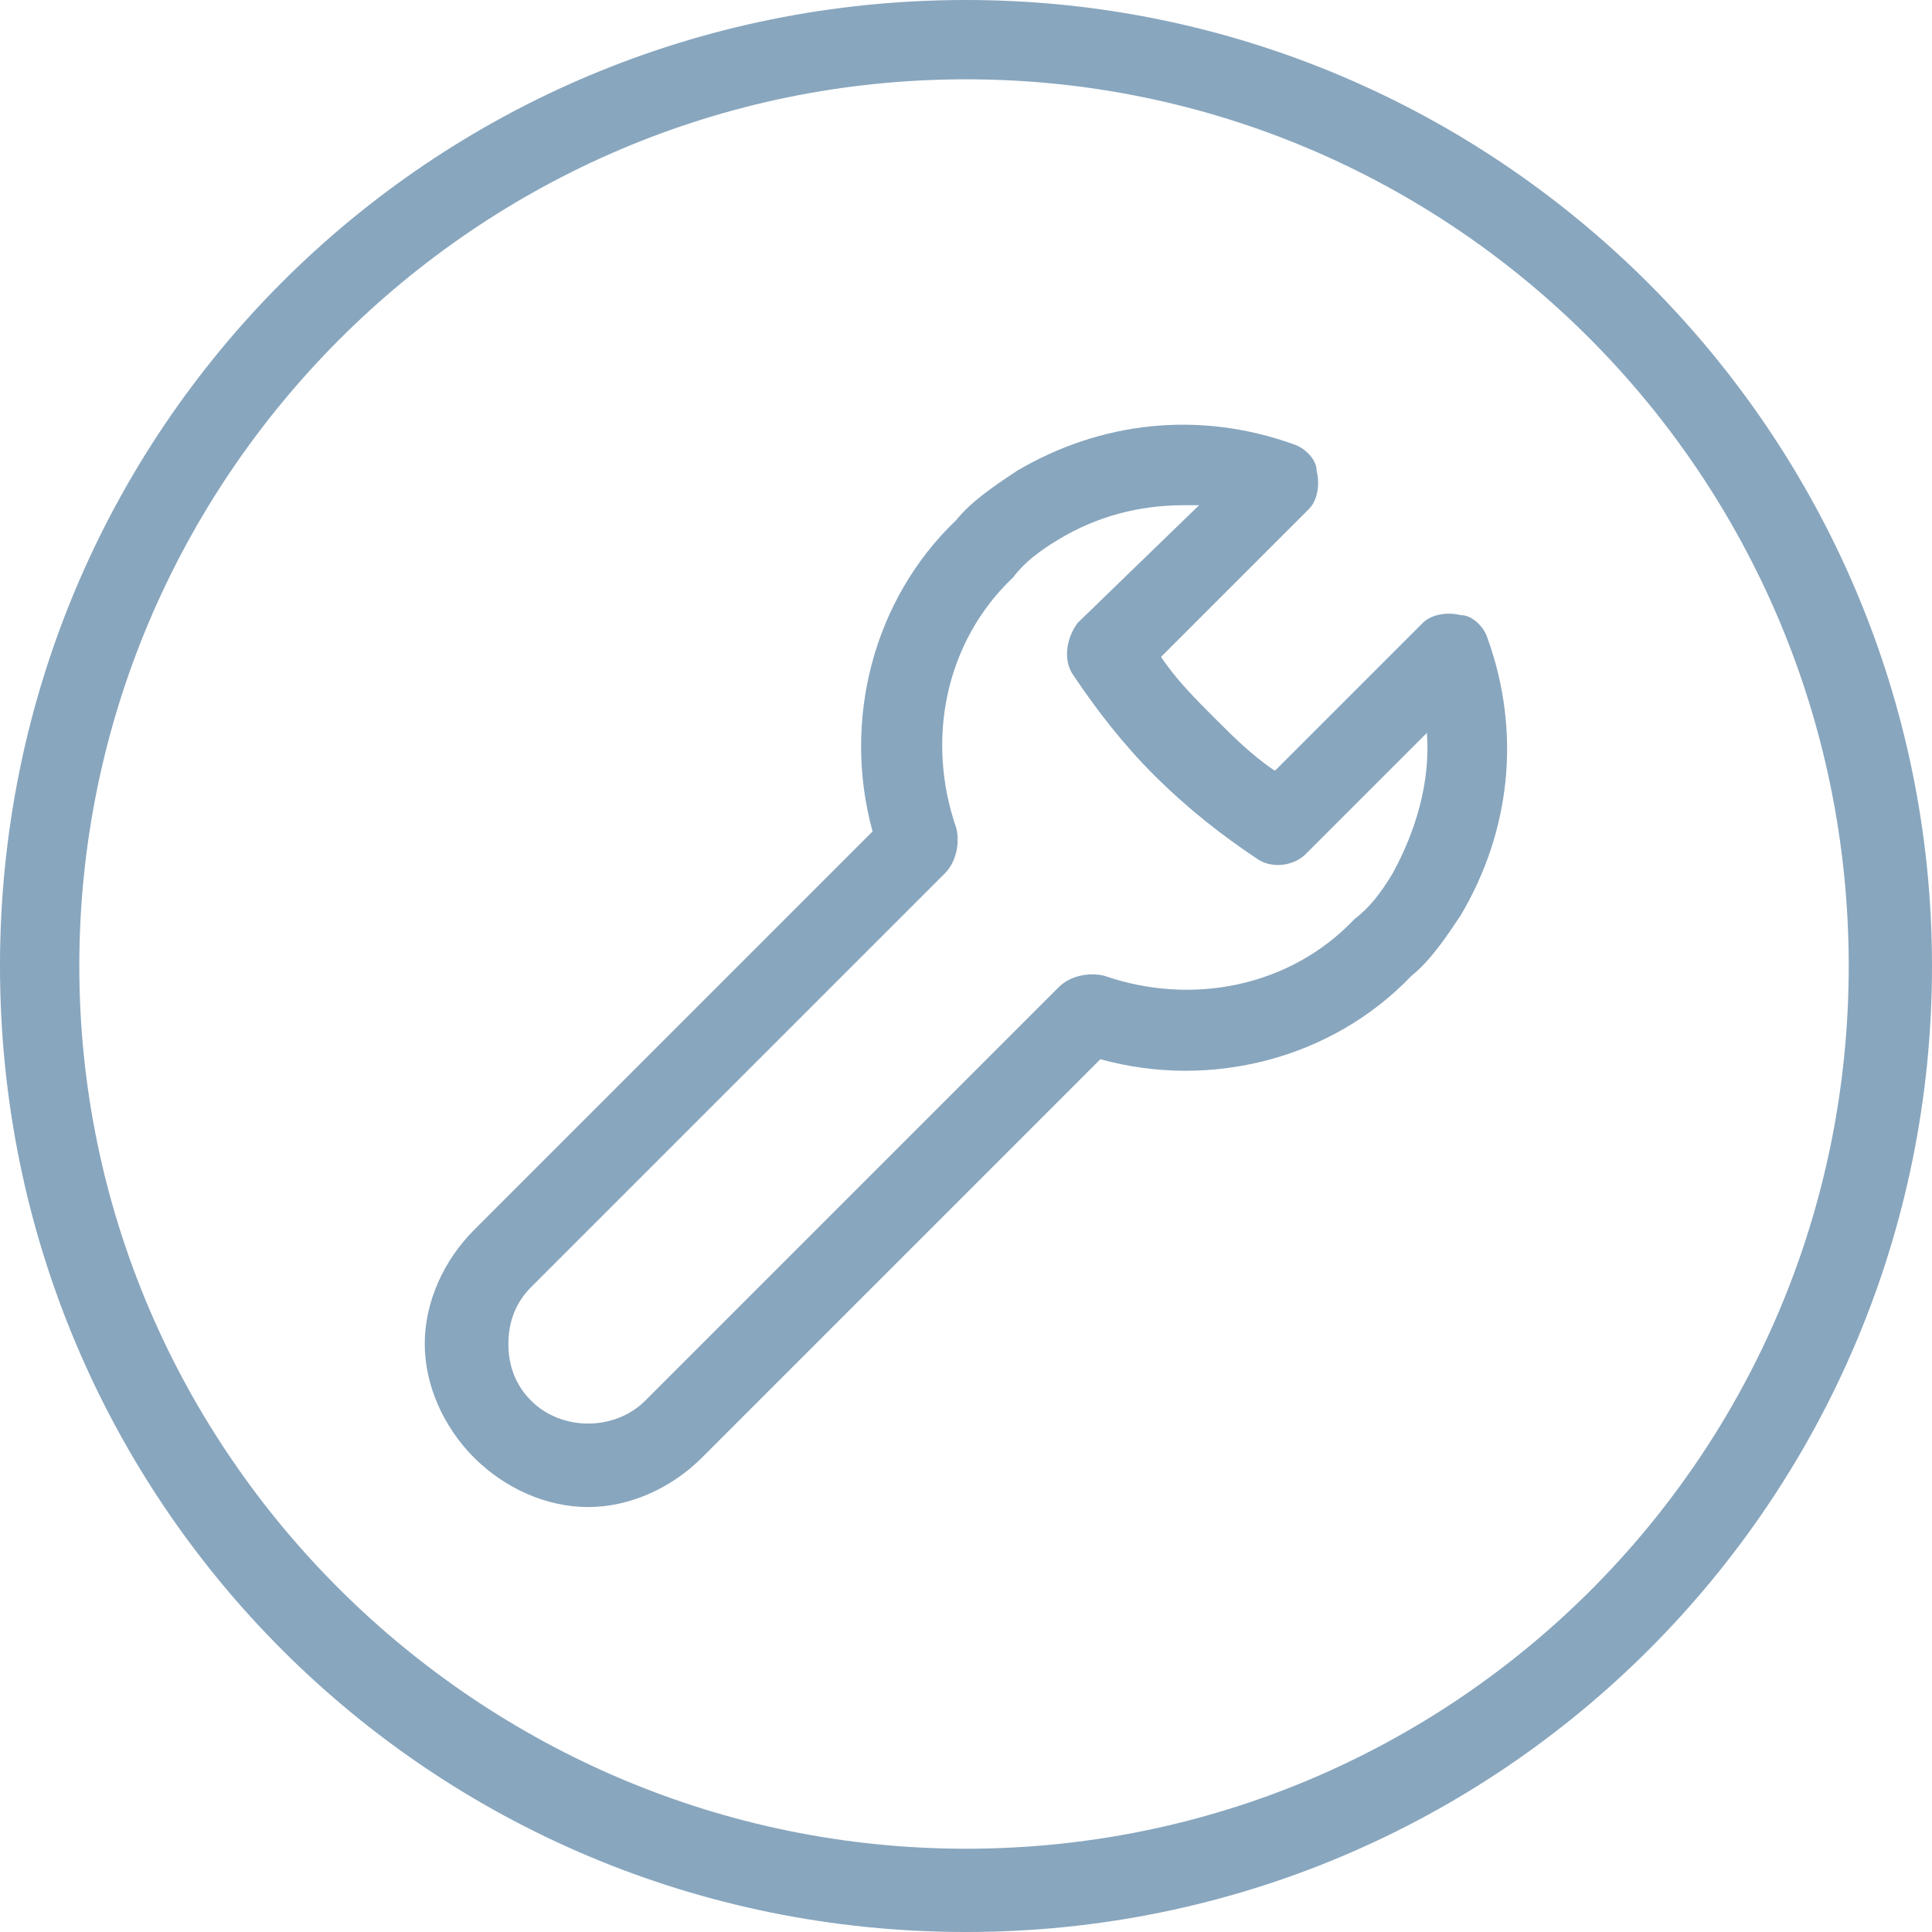
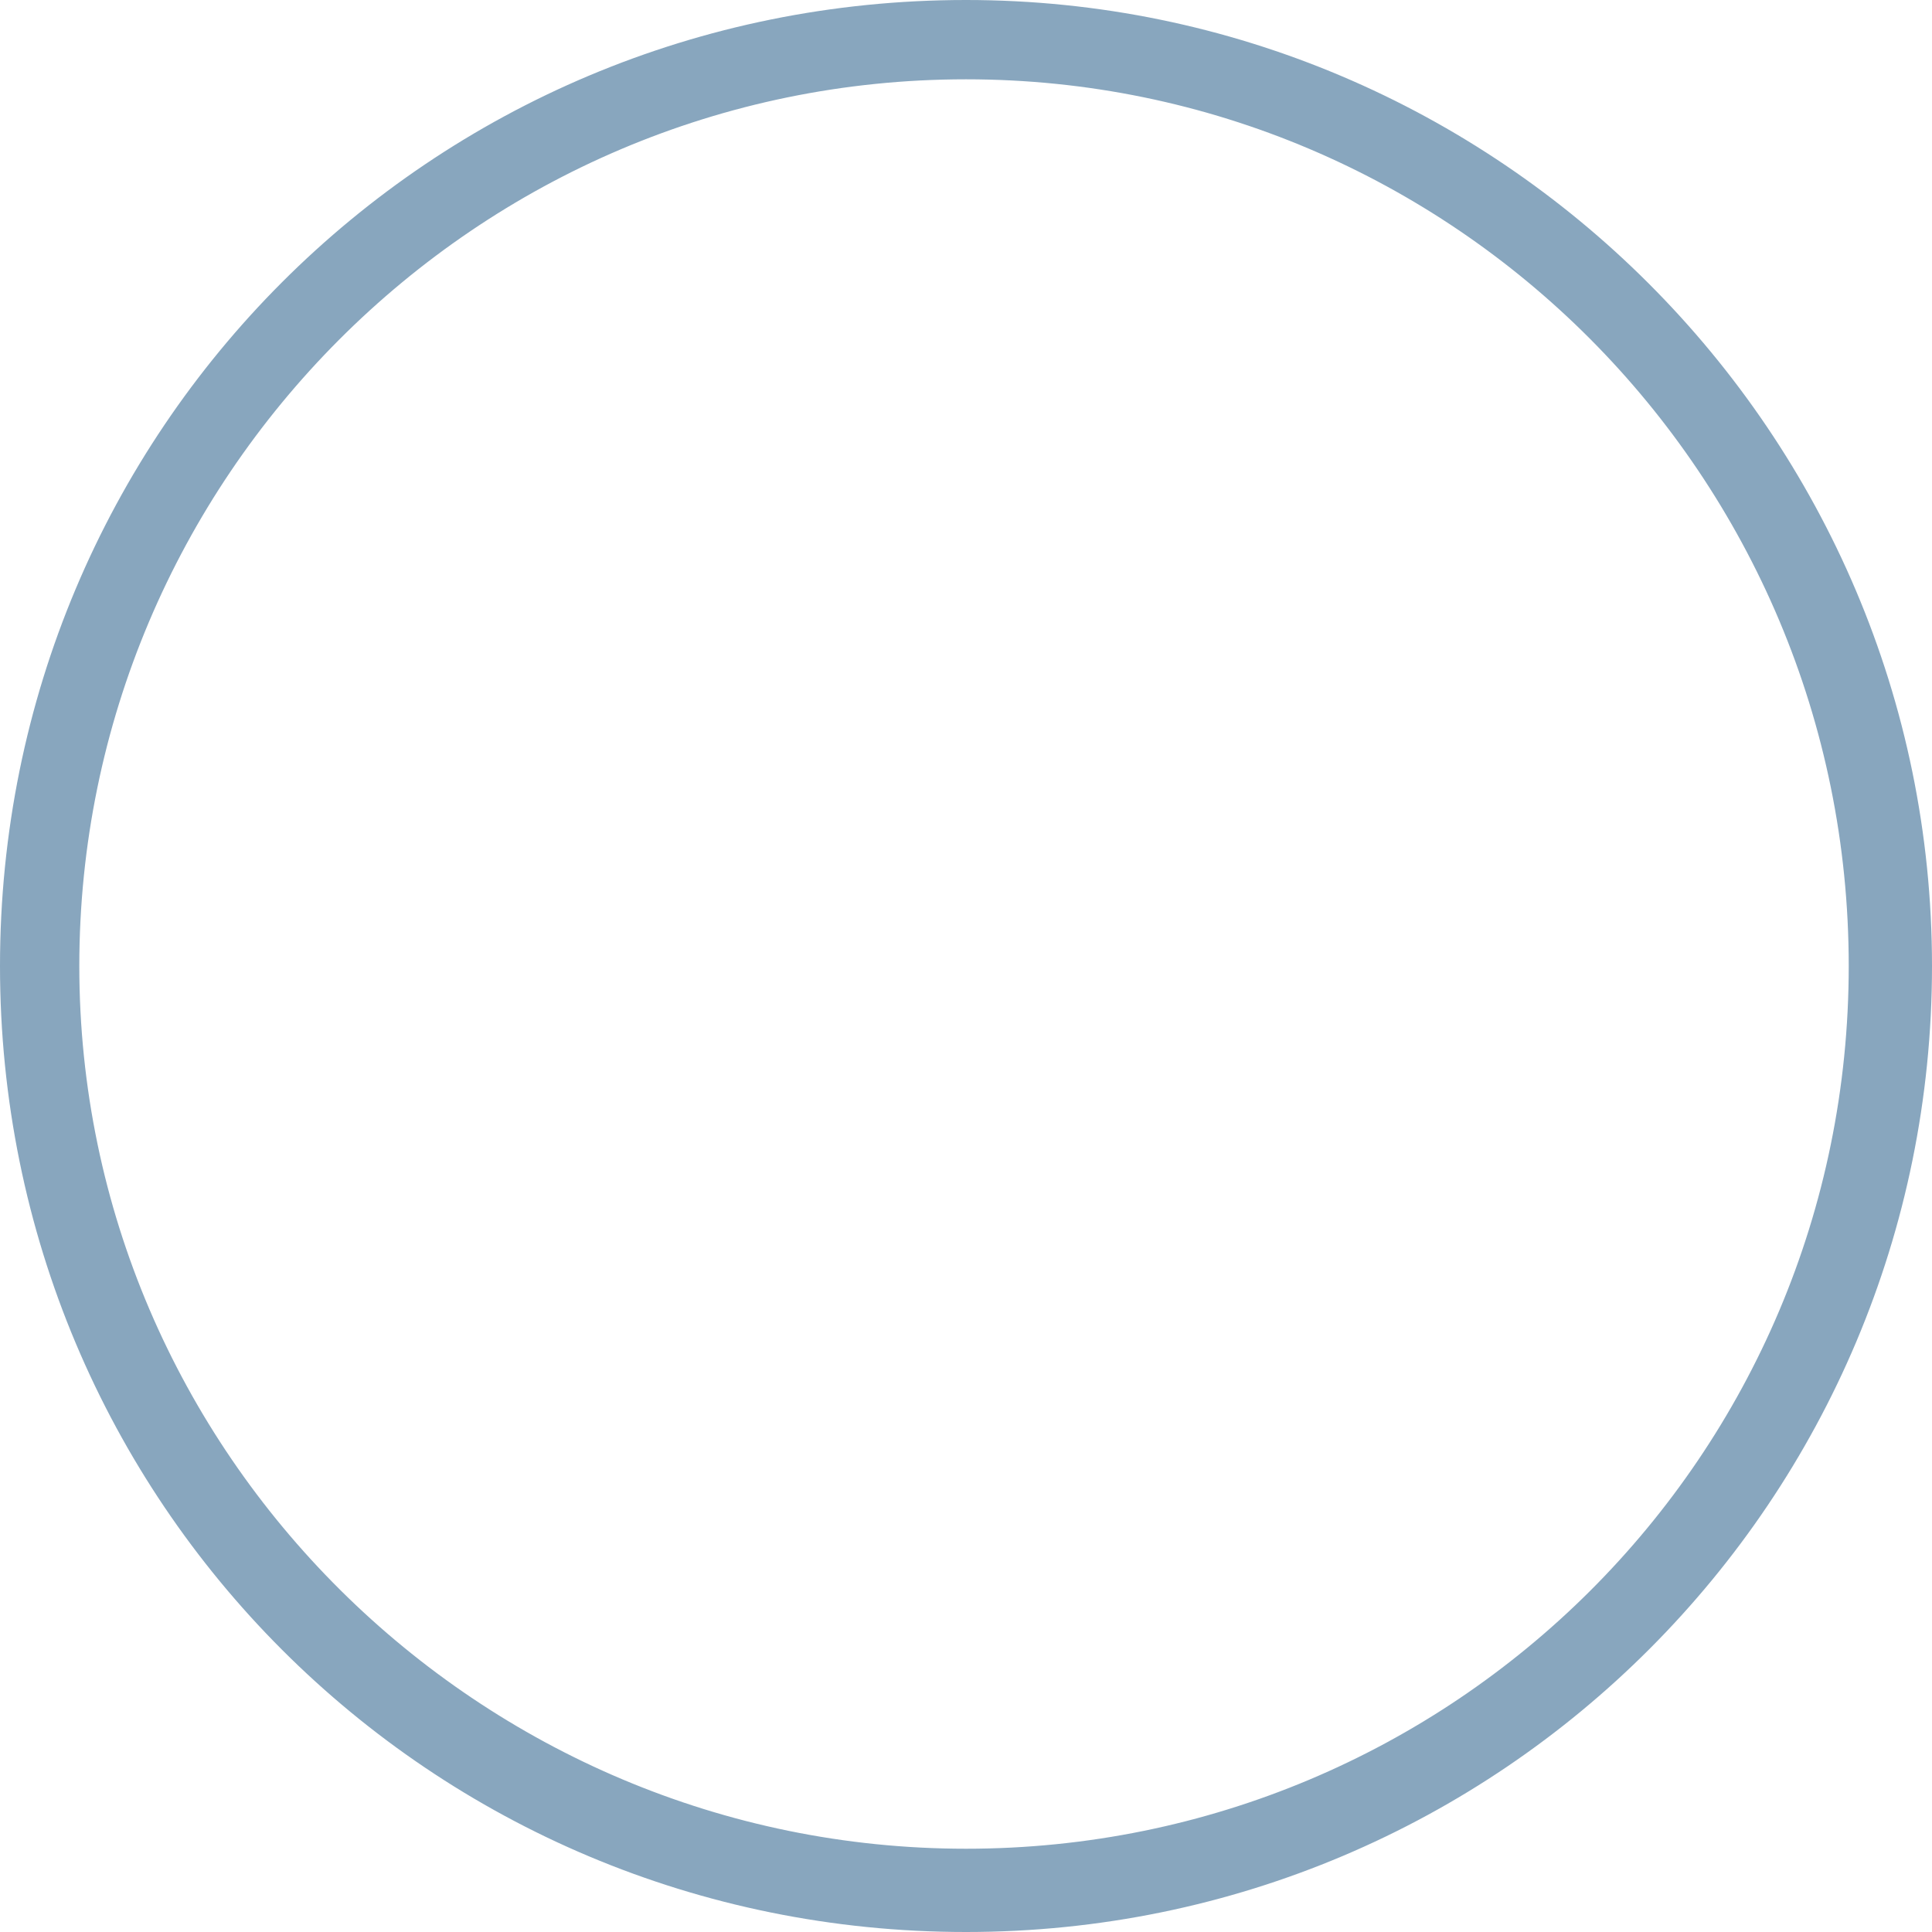
<svg xmlns="http://www.w3.org/2000/svg" id="Ebene_1" width="200" height="200" viewBox="0 0 200 200">
  <defs>
    <style>.cls-1{fill:#88a6be;fill-rule:evenodd;stroke-width:0px;}</style>
  </defs>
  <path class="cls-1" d="m100,0C44.55,0,0,44.55,0,100s44.55,100,100,100,100-44.9,100-100S155.1,0,100,0Zm0,8.21c50.41,0,91.38,41.03,91.38,91.79s-41.03,91.38-91.38,91.38S8.21,150.41,8.21,100,49.24,8.21,100,8.21" />
-   <path class="cls-1" d="m122.55,52.3c-4.71,0-9.04,1.18-12.96,3.54-1.96,1.18-3.54,2.36-4.71,3.93-7.07,6.68-9.04,16.89-5.89,25.93.39,1.57,0,3.54-1.18,4.71l-42.82,42.82c-1.57,1.57-2.36,3.54-2.36,5.89s.79,4.32,2.36,5.89c3.14,3.14,8.64,3.14,11.79,0l42.82-42.82c1.18-1.18,3.14-1.57,4.71-1.18,9.04,3.14,19.25,1.18,25.93-5.89,1.57-1.18,2.75-2.75,3.93-4.71,2.36-4.32,3.93-9.43,3.54-14.54l-12.57,12.57c-1.18,1.18-3.54,1.57-5.11.39-3.54-2.36-7.07-5.11-10.61-8.64-3.14-3.14-5.89-6.68-8.25-10.21-1.18-1.57-.79-3.93.39-5.5l12.57-12.18h-1.57Zm-61.68,103.71c-4.32,0-8.64-1.96-11.79-5.11-3.14-3.14-5.11-7.46-5.11-11.79s1.96-8.64,5.11-11.79l41.25-41.25c-3.14-11.39,0-23.96,8.64-32.21,1.57-1.96,3.93-3.54,6.29-5.11,8.64-5.11,18.86-6.29,28.68-2.75,1.18.39,2.36,1.57,2.36,2.75.39,1.57,0,3.14-.79,3.93l-15.32,15.32c1.57,2.36,3.54,4.32,5.5,6.29,1.96,1.96,3.93,3.93,6.29,5.5l15.32-15.32c.79-.79,2.36-1.18,3.93-.79,1.18,0,2.36,1.18,2.75,2.36,3.54,9.82,2.36,20.04-2.75,28.68-1.57,2.36-3.14,4.71-5.11,6.29-8.25,8.64-20.82,11.79-32.21,8.64l-41.25,41.25c-3.14,3.14-7.46,5.11-11.79,5.11Z" />
</svg>